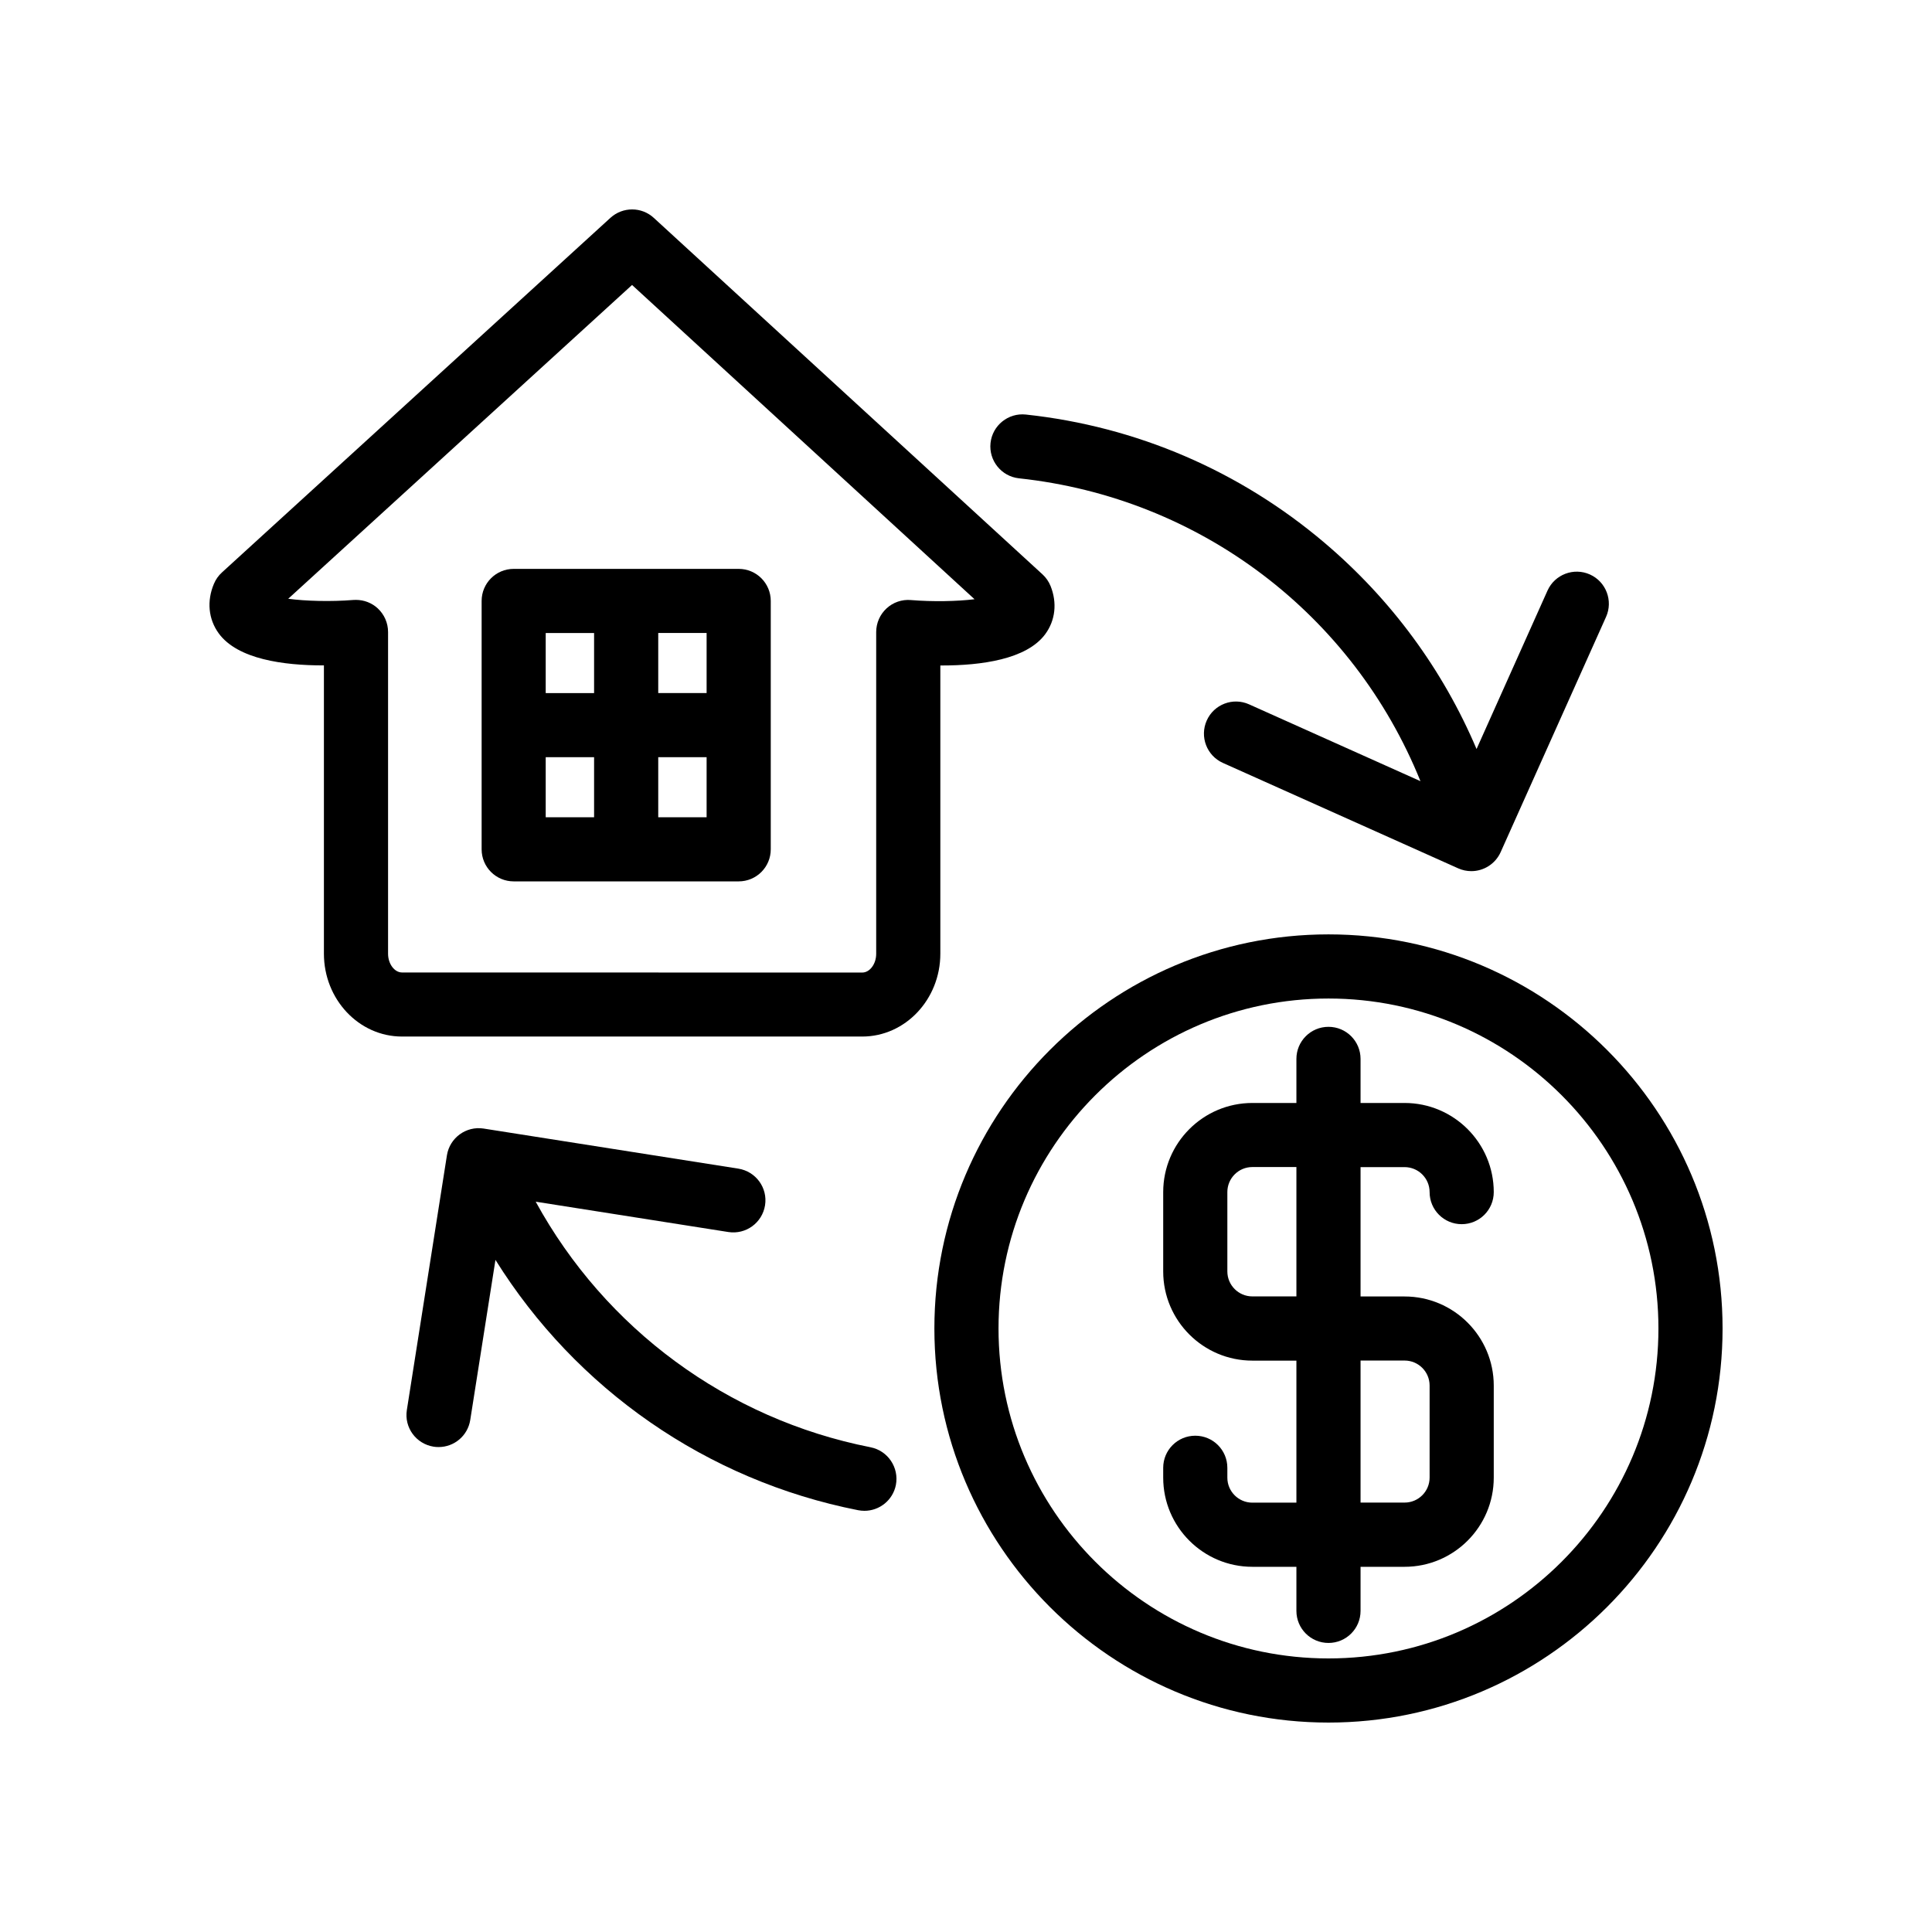
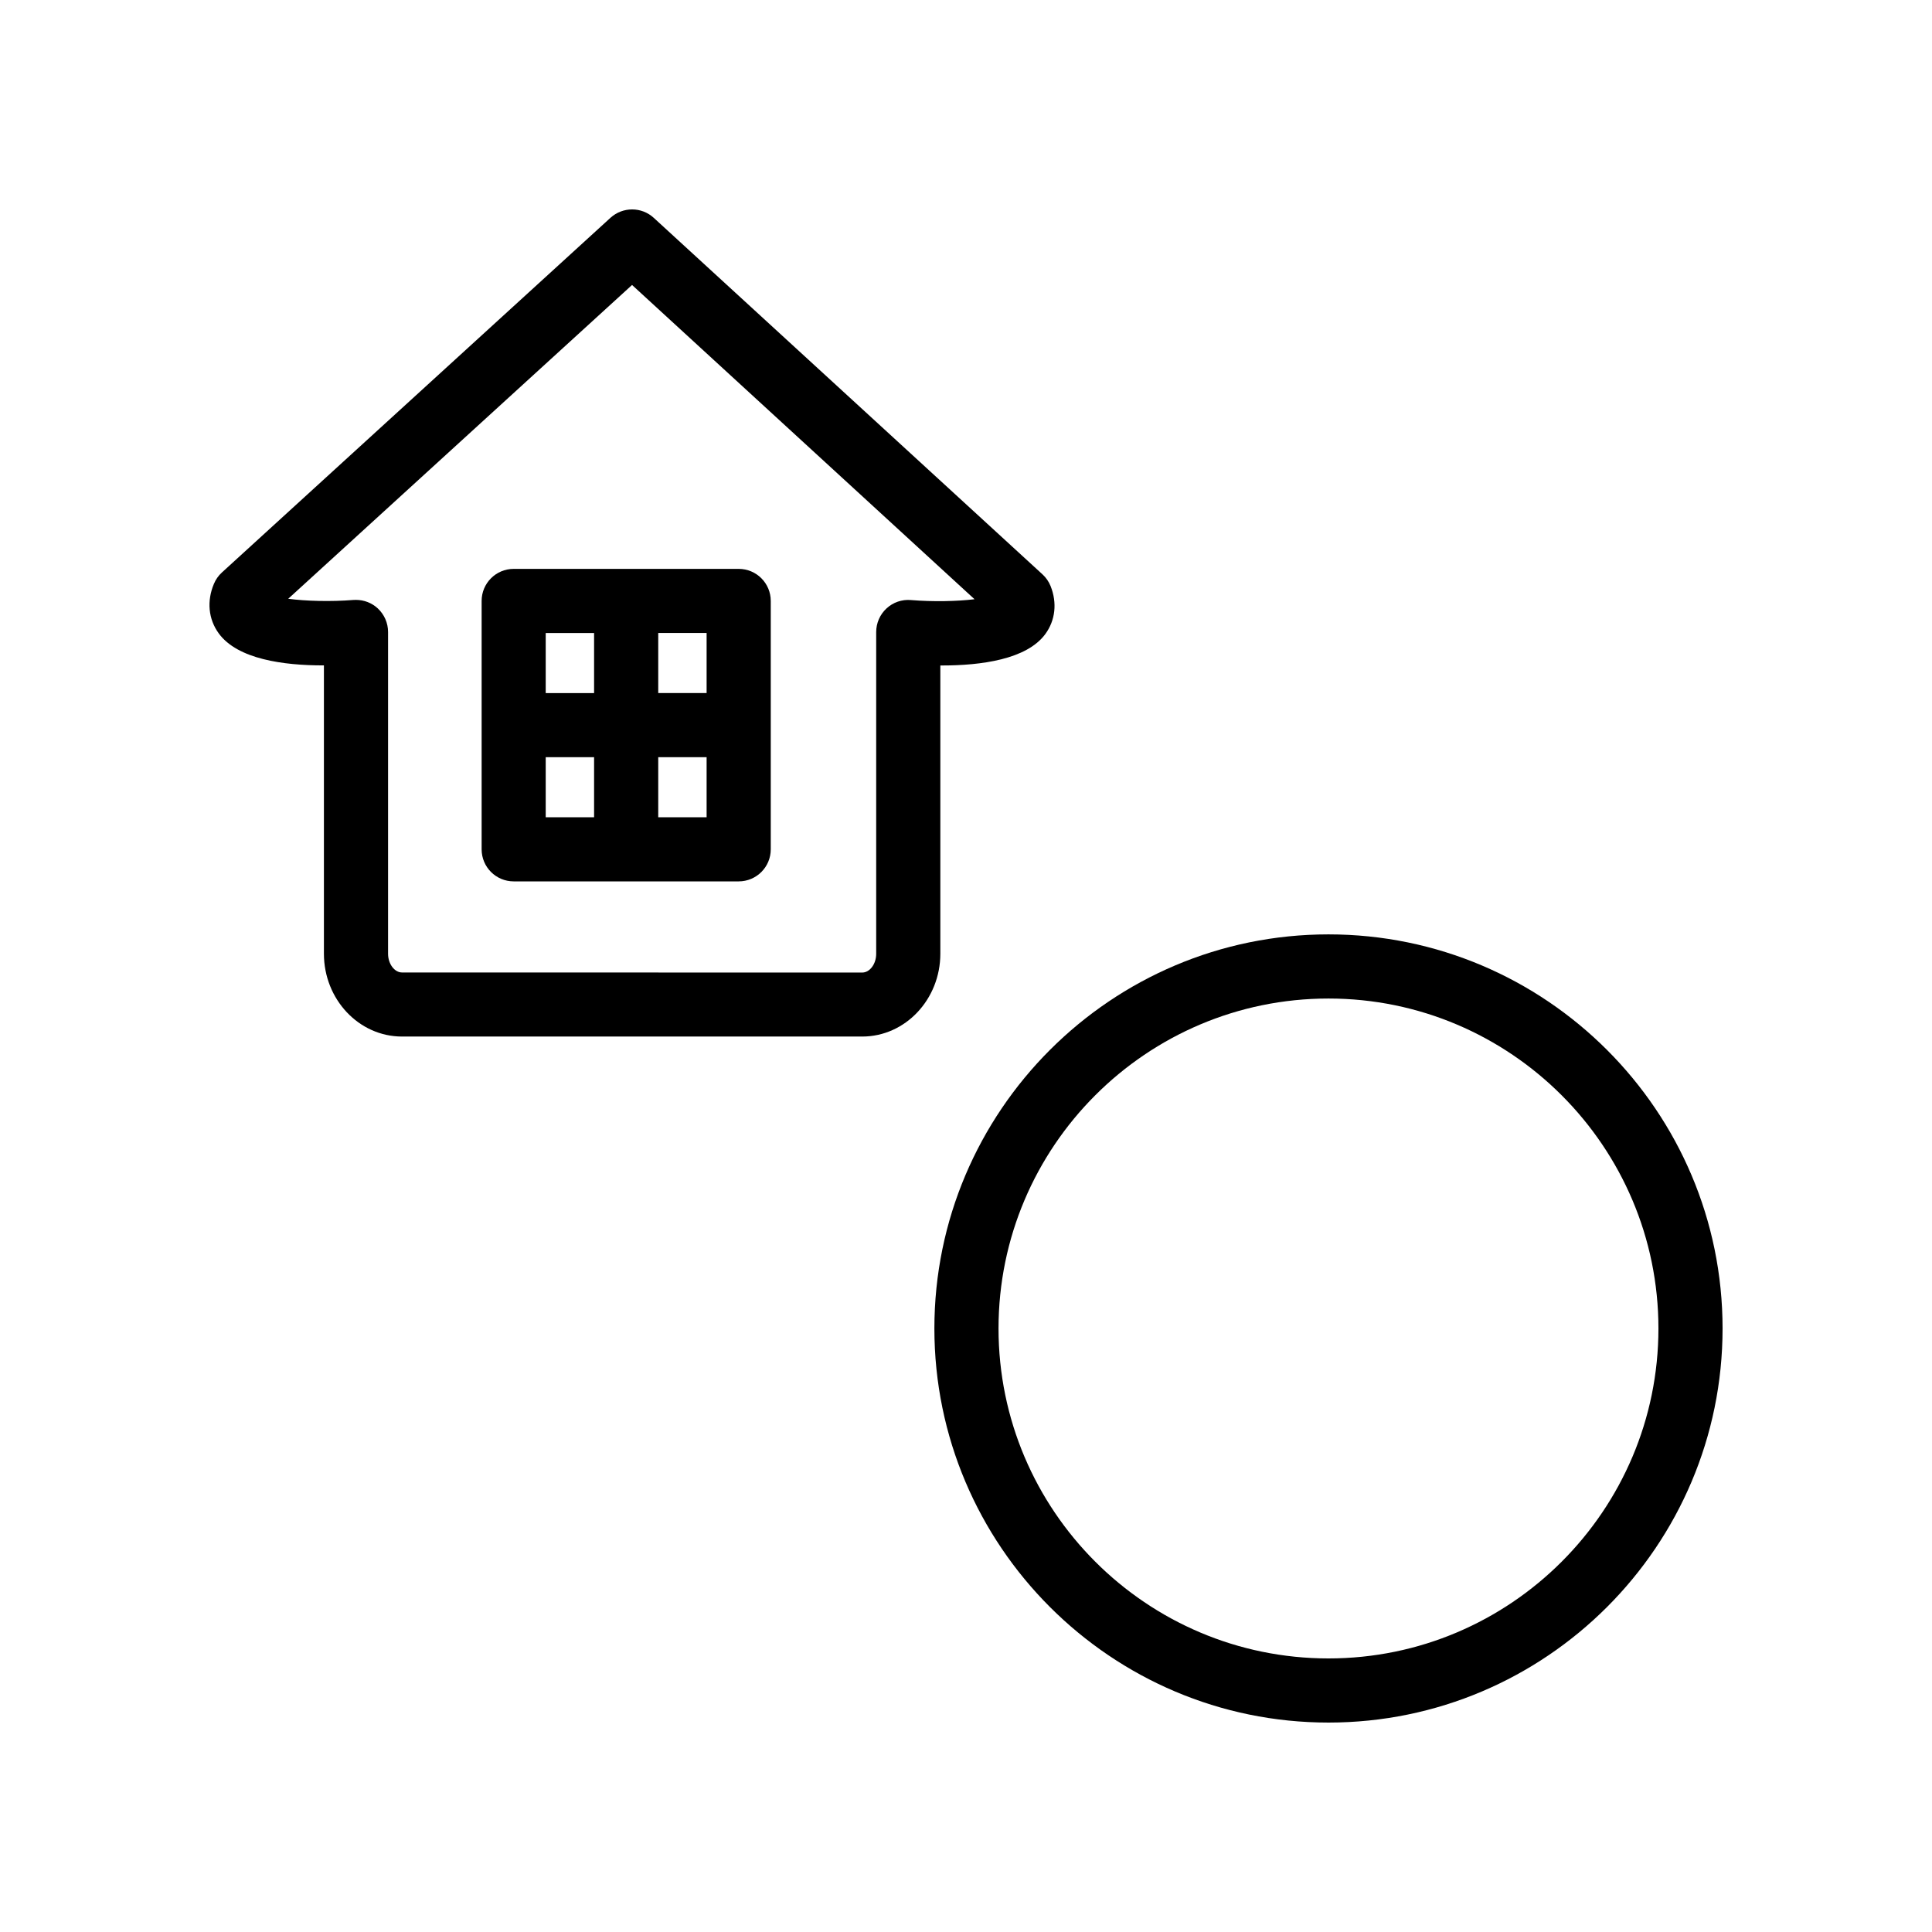
<svg xmlns="http://www.w3.org/2000/svg" width="1200pt" height="1200pt" version="1.1" viewBox="0 0 1200 1200">
  <g>
-     <path d="m872.44 724.92c8.531 0 15.516 6.938 15.516 15.516 0 11.016 8.906 19.922 19.922 19.922s19.922-8.906 19.922-19.922c0-30.516-24.844-55.359-55.359-55.359h-27.375v-27.375c0-11.016-8.906-19.922-19.922-19.922s-19.922 8.906-19.922 19.922v27.375h-27.375c-30.516 0-55.359 24.844-55.359 55.359v49.312c0 30.516 24.844 55.359 55.359 55.359h27.375v88.219h-27.375c-8.531 0-15.516-6.938-15.516-15.516v-6.141c0-11.016-8.906-19.922-19.922-19.922s-19.922 8.906-19.922 19.922v6.141c0 30.516 24.844 55.359 55.359 55.359h27.375v27.375c0 11.016 8.906 19.922 19.922 19.922s19.922-8.906 19.922-19.922v-27.375h27.375c30.516 0 55.359-24.844 55.359-55.359v-57.188c0-30.516-24.844-55.359-55.359-55.359h-27.375v-80.344zm0 120.14c8.531 0 15.516 6.938 15.516 15.516v57.188c0 8.531-6.938 15.516-15.516 15.516h-27.375v-88.219zm-67.219-39.844h-27.375c-8.531 0-15.516-6.938-15.516-15.516v-49.312c0-8.531 6.938-15.516 15.516-15.516h27.375z" />
    <path d="m825.14 580.36c-134.95 0-244.78 109.78-244.78 244.78 0 135 109.83 244.78 244.78 244.78 135 0 244.78-109.78 244.78-244.78 0-134.95-109.78-244.78-244.78-244.78zm0 449.72c-113.02 0-204.94-91.922-204.94-204.94 0-113.01 91.922-204.94 204.94-204.94 113.01 0 204.94 91.969 204.94 204.94 0 113.02-91.922 204.94-204.94 204.94z" />
    <path d="m584.06 413.34h1.031c24.281 0 52.547-3.75 64.125-19.453 6.281-8.531 7.5-19.406 3.328-29.859-1.125-2.766-2.812-5.25-5.016-7.266l-241.45-221.44c-7.594-6.984-19.266-6.984-26.906-0.047l-241.36 220.31c-2.109 1.922-3.797 4.312-4.922 6.984-4.547 10.734-3.469 21.938 2.906 30.75 11.719 16.172 40.406 19.969 64.875 19.969h0.516v179.06c0 28.406 21.75 51.469 48.516 51.469h285.84c26.766 0 48.516-23.109 48.516-51.469zm-18.281-40.641c-5.578-0.469-11.062 1.406-15.141 5.203-4.078 3.75-6.422 9.094-6.422 14.672v199.87c0 6.328-3.984 11.625-8.672 11.625l-285.84-0.047c-4.688 0-8.672-5.344-8.672-11.625v-199.87c0-5.578-2.344-10.875-6.422-14.672-3.703-3.422-8.531-5.25-13.5-5.25-0.562 0-1.078 0-1.641 0.047-13.969 1.125-29.625 0.703-40.453-0.75l213.56-194.9 212.72 195.19c-10.688 1.312-25.734 1.641-39.516 0.516z" />
    <path d="m458.81 353.34h-139.74c-11.016 0-19.922 8.906-19.922 19.922v154.26c0 11.016 8.906 19.922 19.922 19.922h139.74c11.016 0 19.922-8.906 19.922-19.922v-154.26c0-11.016-8.906-19.922-19.922-19.922zm-19.922 77.109h-30.047v-37.312h30.047zm-69.891-37.266v37.312h-30.047v-37.312zm-30.047 77.109h30.047v37.312h-30.047zm69.891 37.312v-37.312h30.047v37.312z" />
-     <path d="m540.71 898.92c-89.016-17.531-164.81-73.688-207.98-152.53l119.67 18.844c10.875 1.688 21.047-5.719 22.781-16.594s-5.719-21.047-16.594-22.781l-158.21-24.891c-10.828-1.688-21.047 5.719-22.781 16.594l-24.891 158.21c-1.734 10.875 5.719 21.047 16.594 22.781 1.031 0.188 2.109 0.234 3.141 0.234 9.656 0 18.094-6.984 19.641-16.828l15.656-99.422c50.016 80.156 131.11 136.92 225.28 155.48 1.312 0.234 2.578 0.375 3.891 0.375 9.328 0 17.672-6.562 19.547-16.078 2.062-10.781-4.969-21.281-15.75-23.391z" />
-     <path d="m749.53 447.52c-4.5 10.031 0 21.844 10.031 26.344l146.16 65.484c2.625 1.172 5.391 1.734 8.156 1.734 7.594 0 14.859-4.406 18.188-11.766l65.484-146.16c4.5-10.031 0-21.844-10.031-26.344s-21.844 0-26.344 10.031l-44.062 98.391c-20.906-49.266-53.062-93.047-94.5-128.16-52.734-44.719-116.86-72.234-185.44-79.594-10.922-1.172-20.766 6.75-21.938 17.672-1.172 10.922 6.75 20.766 17.672 21.938 112.73 12.094 207.56 84.656 249.37 188.11l-106.45-47.719c-9.984-4.5-21.797-0.047-26.297 10.031z" />
  </g>
</svg>